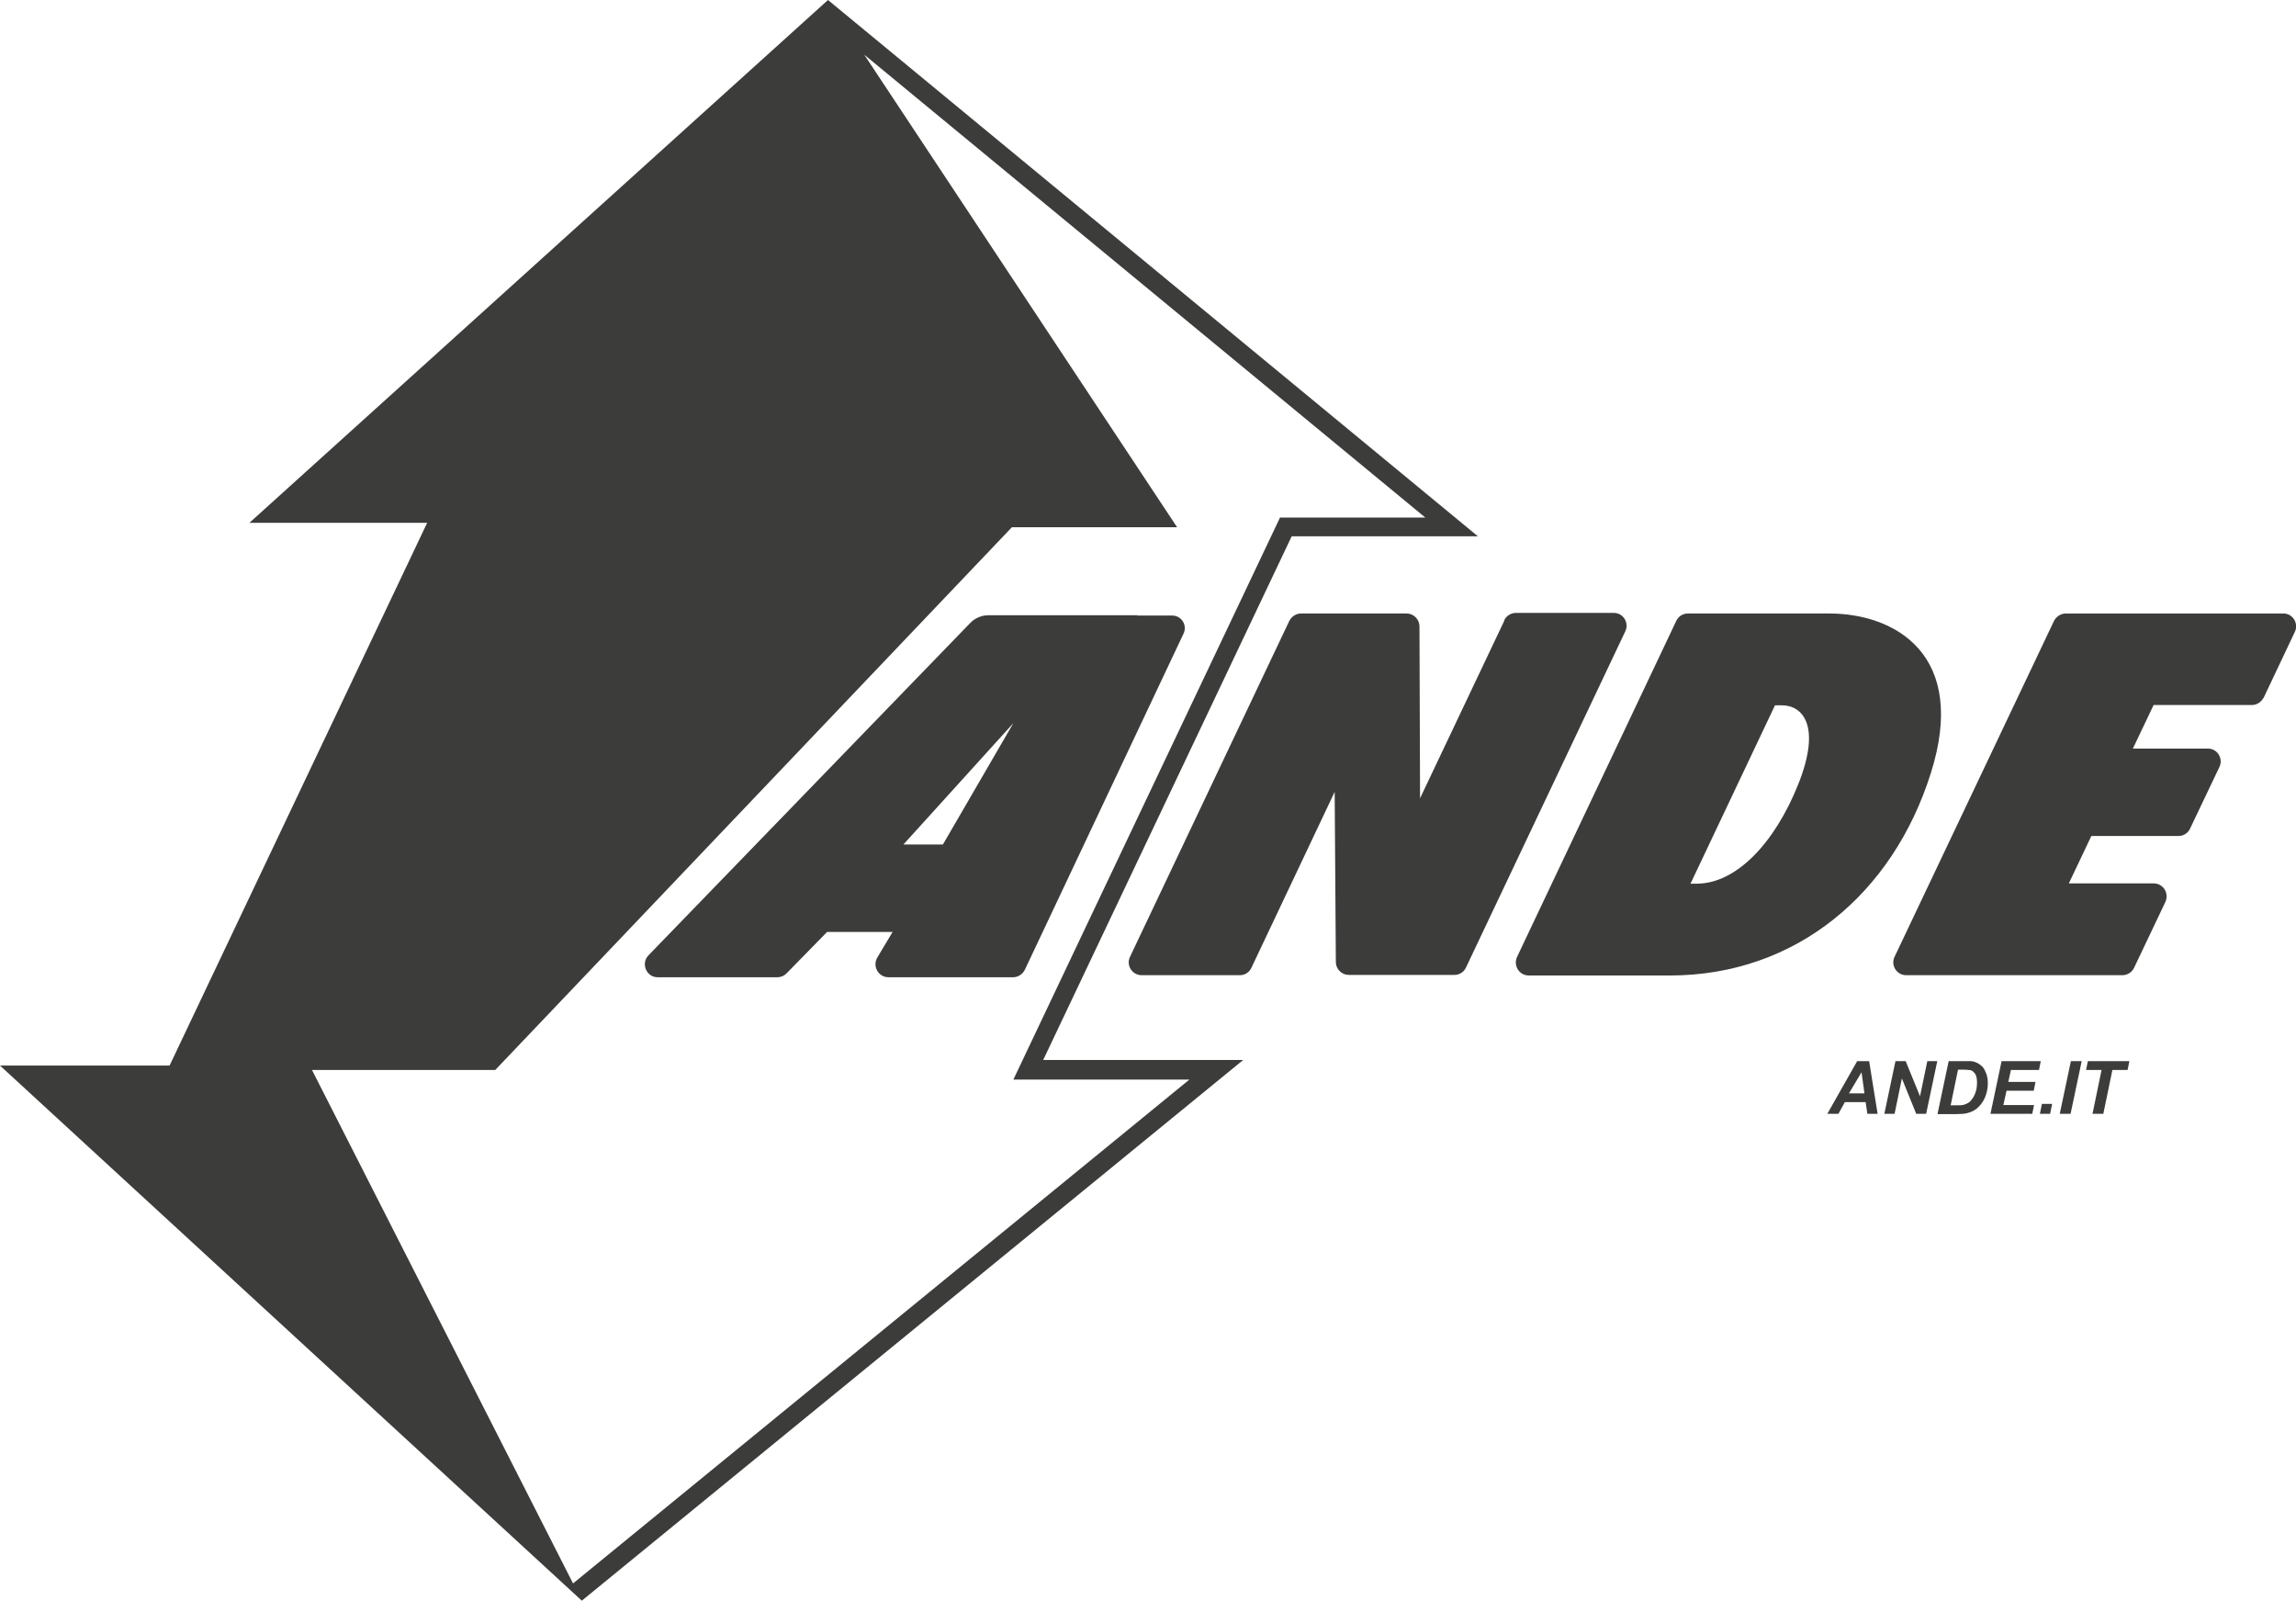
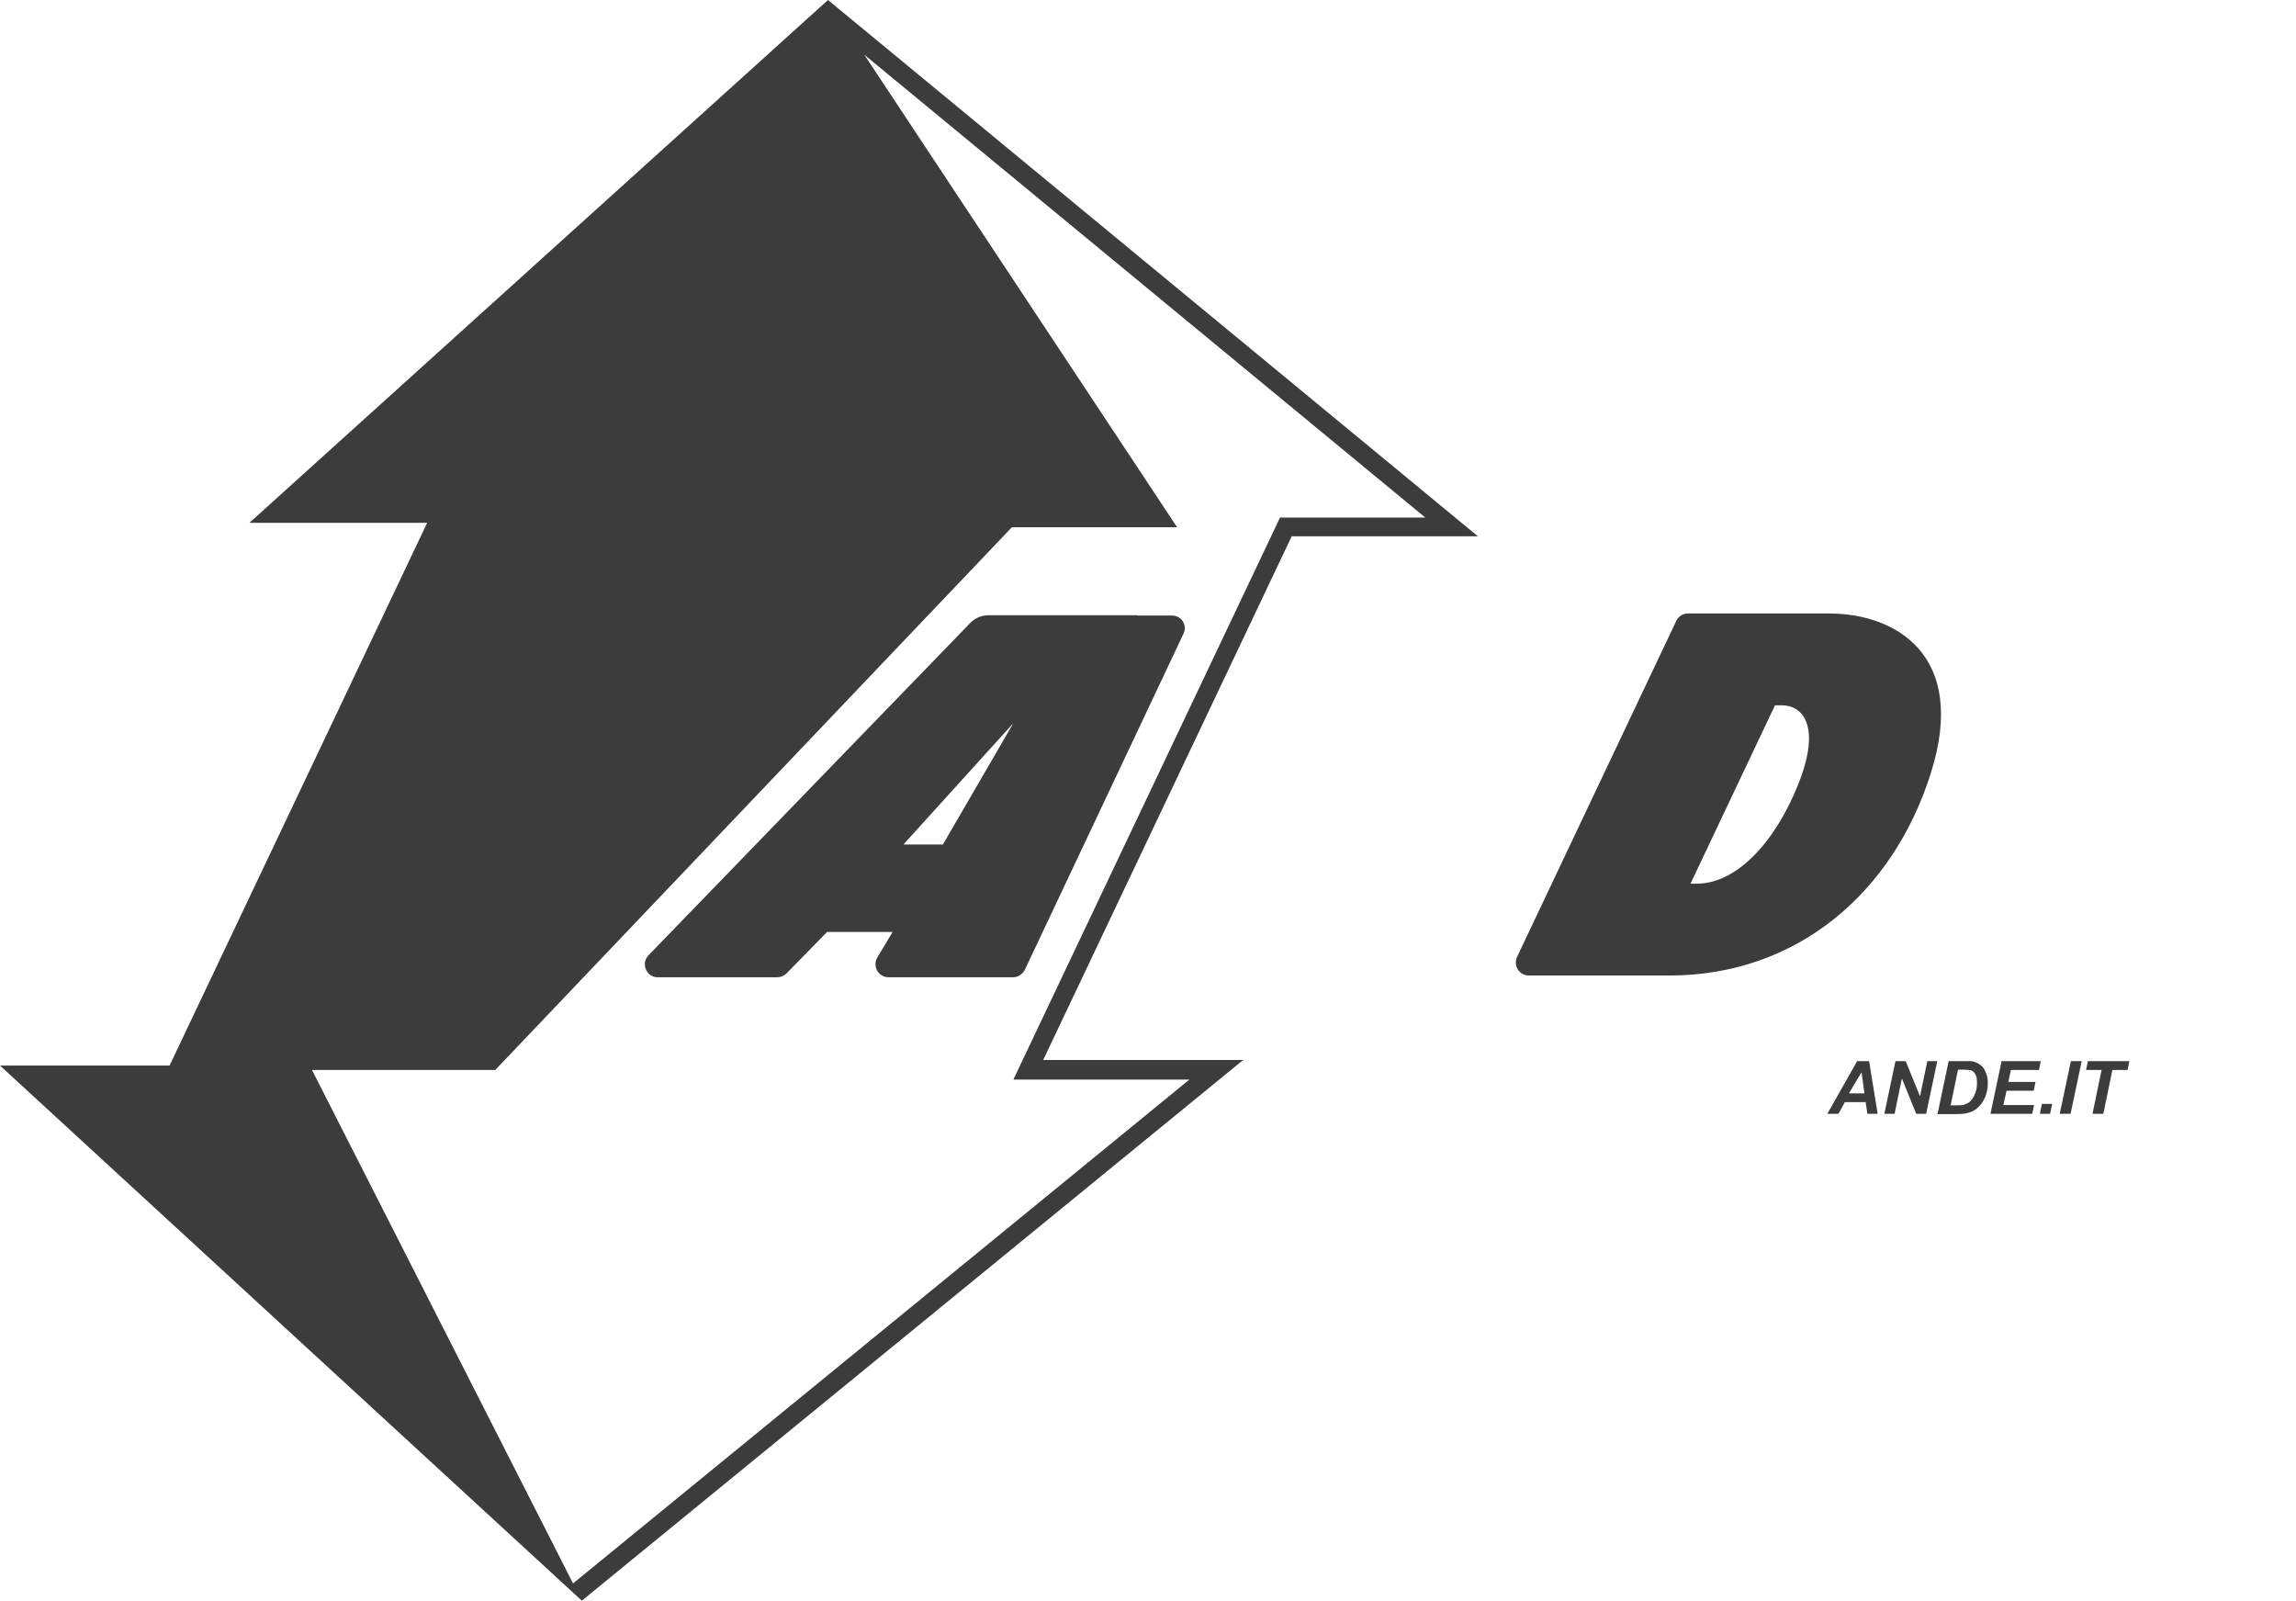
<svg xmlns="http://www.w3.org/2000/svg" id="Livello_2" width="78.53" height="54.74" viewBox="0 0 78.53 54.74">
  <g id="Livello_1-2" data-name="Livello_1">
    <path d="M50.56,18.35L28.32,0,8.53,17.88h6.08l-8.81,18.56H0l19.9,18.3h0l22.62-18.49h-6.84l8.5-17.91h6.38,0ZM34.64,36.92h6.04l-21.08,17.23-8.93-17.56h6.27l17.67-18.56h5.65L29.56,1.87l19.19,15.83h-4.97l-9.12,19.22h-.02Z" style="fill: #3c3c3b;" />
-     <path d="M77.42,23.87l1.07-2.26c.14-.29-.07-.63-.39-.63h-7.44c-.17,0-.33.1-.41.26l-5.45,11.48c-.14.29.07.63.4.63h7.39c.17,0,.33-.1.4-.25l1.07-2.25c.14-.3-.07-.64-.4-.64h-2.9l.77-1.62h2.98c.17,0,.33-.1.4-.26l1-2.1c.14-.29-.07-.63-.39-.63h-2.57l.71-1.49h3.36c.17,0,.32-.1.4-.25h0Z" style="fill: #3c3c3b;" />
    <path d="M66.04,26.44c-1.3,4.13-4.62,6.92-8.93,6.92h-4.82c-.33,0-.54-.34-.4-.64l5.44-11.48c.07-.16.23-.26.4-.26h4.83c2.27,0,4.76,1.42,3.48,5.46ZM60.94,24.12h-.23l-2.89,6.1h.21c1.35,0,2.67-1.38,3.48-3.41.79-1.99.15-2.69-.57-2.69Z" style="fill: #3c3c3b;" />
-     <path d="M51.45,21.23l-2.88,6.07-.02-5.88c0-.24-.2-.44-.44-.44h-3.61c-.17,0-.32.1-.4.25l-5.45,11.49c-.14.29.07.63.4.63h3.36c.17,0,.32-.1.39-.25l2.85-6.02.04,5.82c0,.24.2.44.44.44h3.62c.17,0,.32-.1.39-.25l5.45-11.5c.14-.29-.07-.63-.39-.63h-3.35c-.17,0-.33.1-.4.25v.02Z" style="fill: #3c3c3b;" />
    <path d="M38.9,21.04h-5.09c-.24,0-.47.1-.63.27l-11,11.36c-.27.28-.07.75.31.75h4.1c.12,0,.23-.05.31-.13l1.39-1.42h2.24l-.52.87c-.18.3.03.68.38.68h4.26c.17,0,.32-.1.4-.25l5.43-11.5c.14-.29-.07-.62-.39-.62h-1.19ZM32.25,28.88h-1.35l3.76-4.15-2.41,4.15Z" style="fill: #3c3c3b;" />
    <path d="M63.81,37.69h-.71l-.22.4h-.38l1.02-1.8h.41l.29,1.8h-.35s-.06-.4-.06-.4ZM63.77,37.39l-.1-.72-.43.72h.54-.01Z" style="fill: #3c3c3b;" />
    <path d="M65.89,38.09h-.35l-.49-1.21-.25,1.21h-.35l.38-1.8h.35l.49,1.2.25-1.2h.34l-.38,1.8h.01Z" style="fill: #3c3c3b;" />
    <path d="M66.27,38.09l.38-1.8h.75c.07,0,.14.02.2.05.06.02.11.06.16.1.05.04.09.09.12.15.03.06.06.13.08.2.02.08.03.16.03.25,0,.19-.04.37-.11.52s-.17.27-.28.36c-.09.07-.2.12-.33.15-.08.02-.2.03-.35.03h-.65ZM66.71,37.8h.19c.14,0,.23,0,.3-.03.06-.02.12-.05.17-.09.07-.07.13-.15.18-.27s.07-.24.07-.39c0-.13-.02-.22-.06-.29-.04-.06-.09-.11-.15-.13-.04,0-.12-.02-.23-.02h-.21l-.25,1.21h-.01Z" style="fill: #3c3c3b;" />
    <path d="M68.08,38.09l.38-1.8h1.34l-.06.3h-.96l-.09.41h.93l-.06.3h-.93l-.11.49h1.05l-.06.3h-1.43Z" style="fill: #3c3c3b;" />
    <path d="M69.84,37.75h.35l-.07.34h-.35l.07-.34Z" style="fill: #3c3c3b;" />
    <path d="M70.45,38.09l.38-1.8h.37l-.38,1.8h-.37Z" style="fill: #3c3c3b;" />
    <path d="M71.94,38.09h-.37l.31-1.5h-.53l.06-.3h1.42l-.06.3h-.52l-.31,1.5Z" style="fill: #3c3c3b;" />
  </g>
</svg>